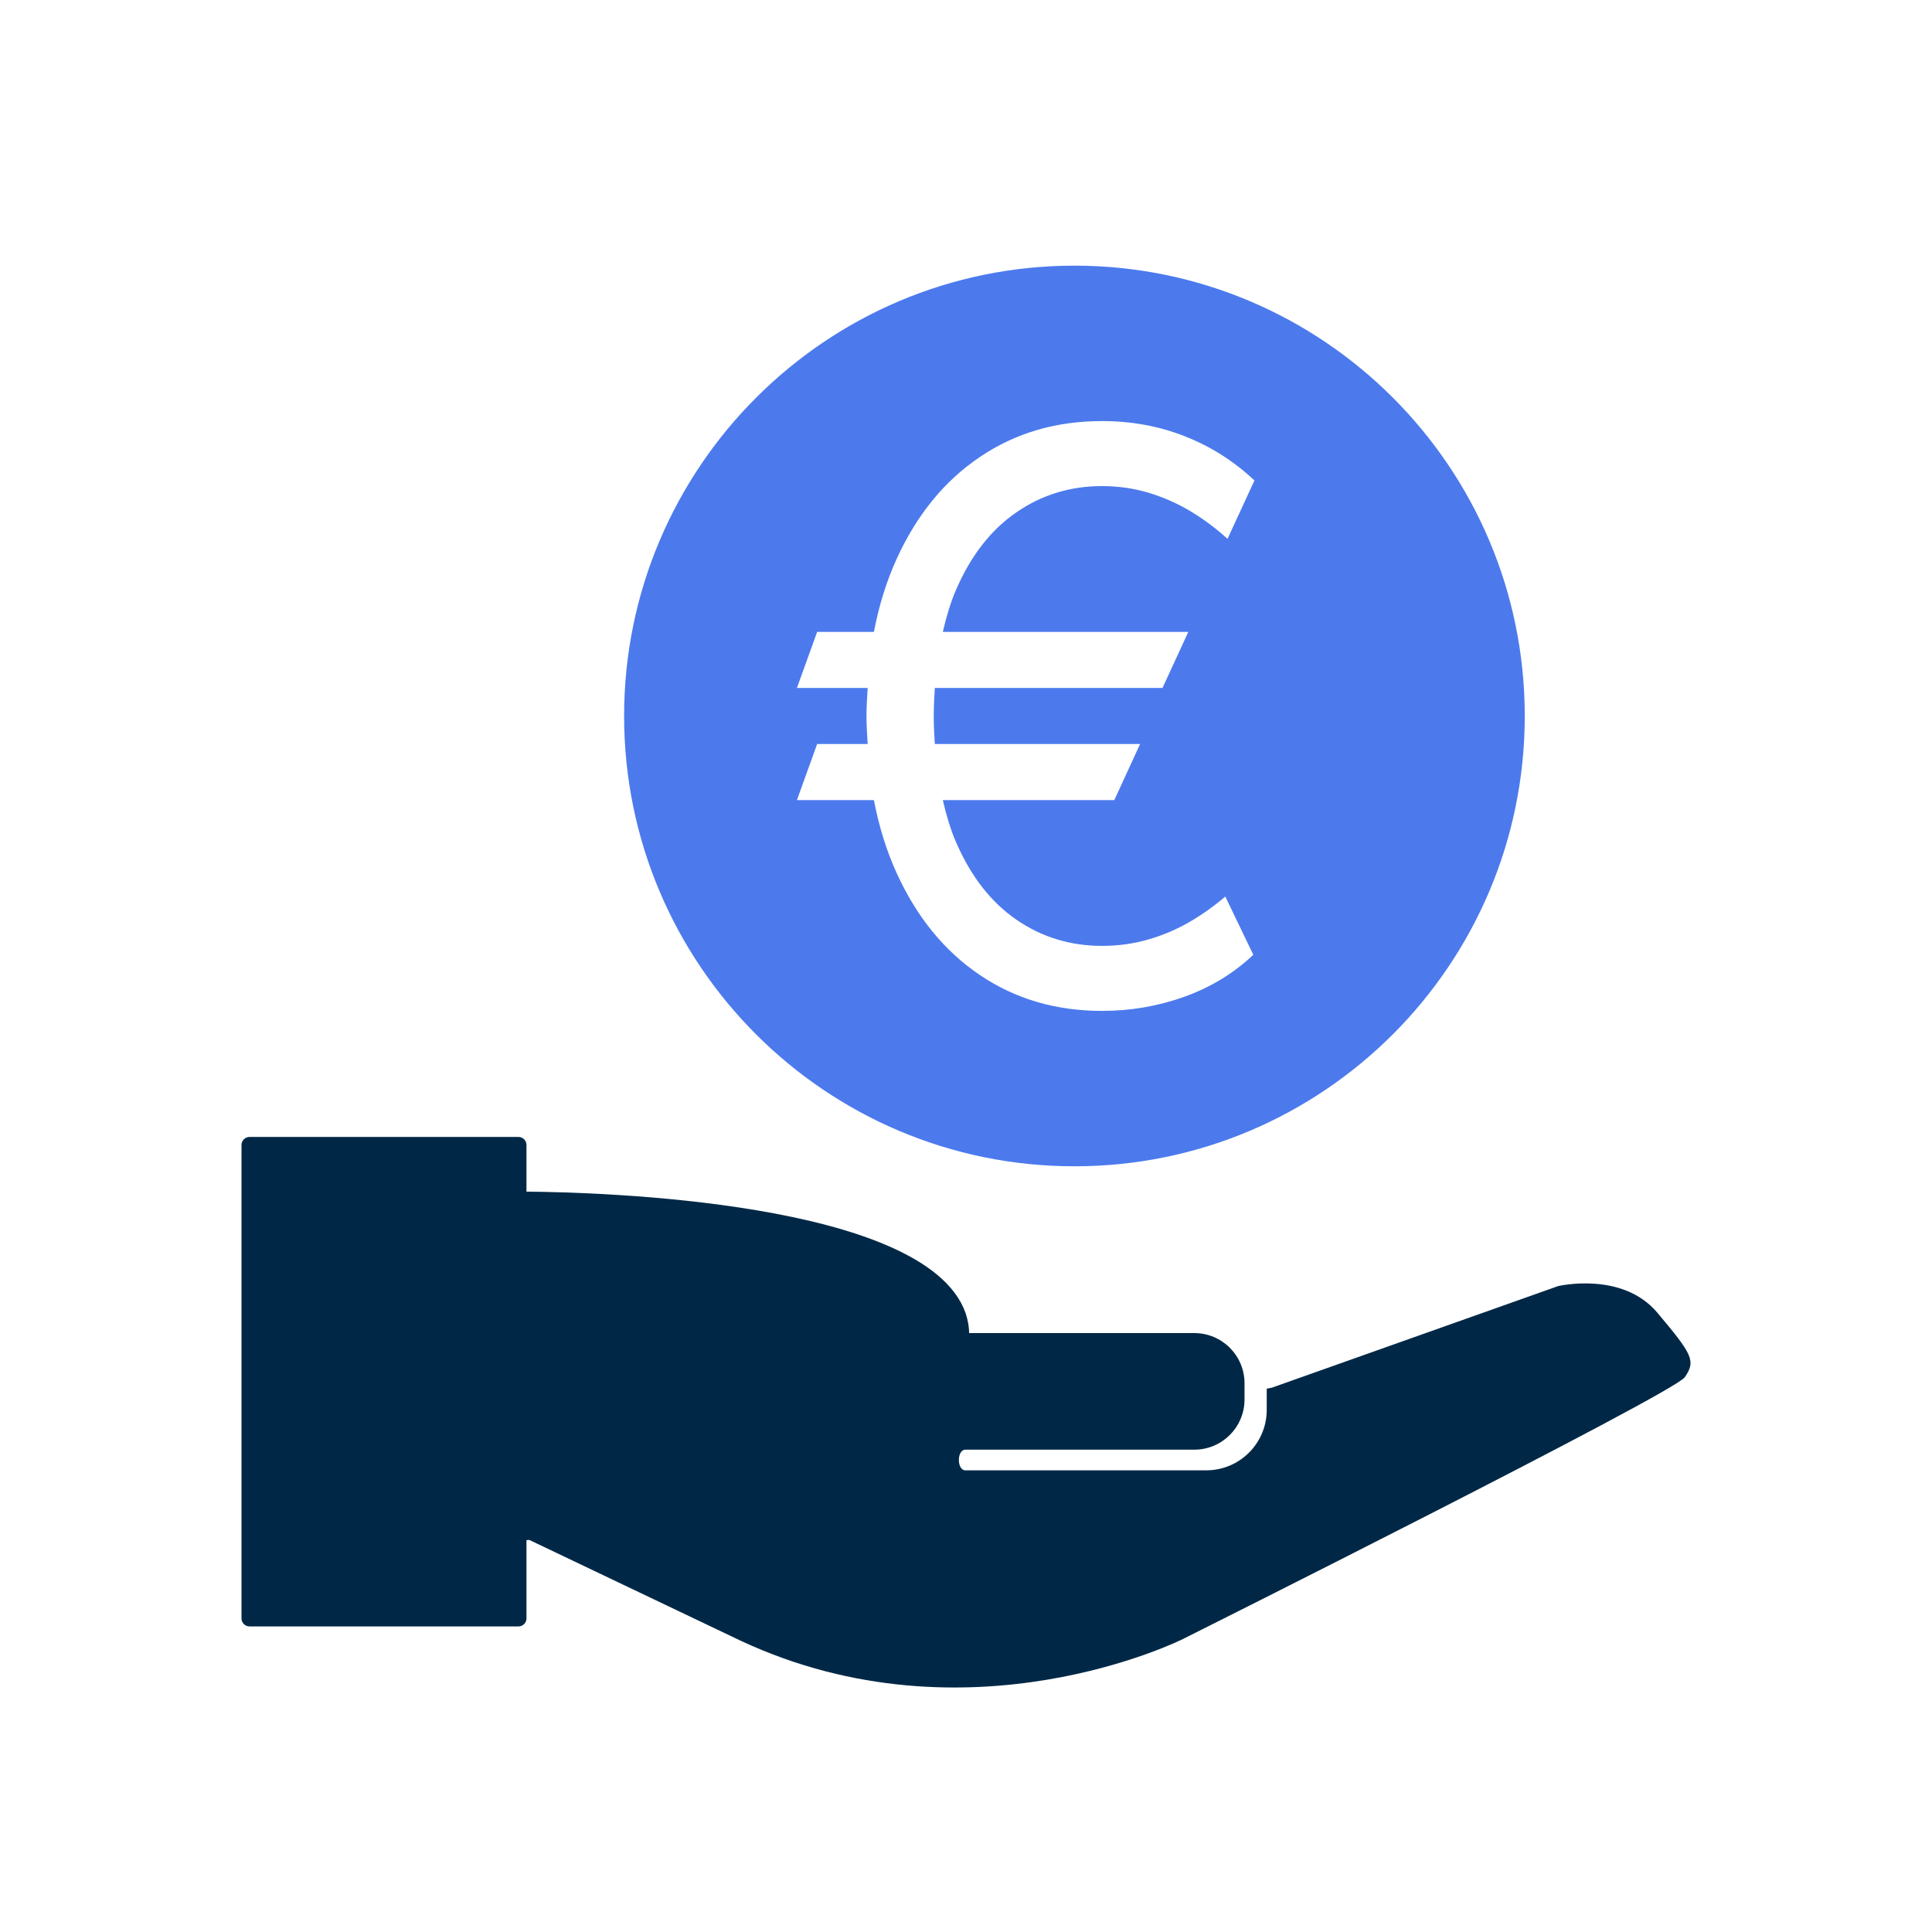
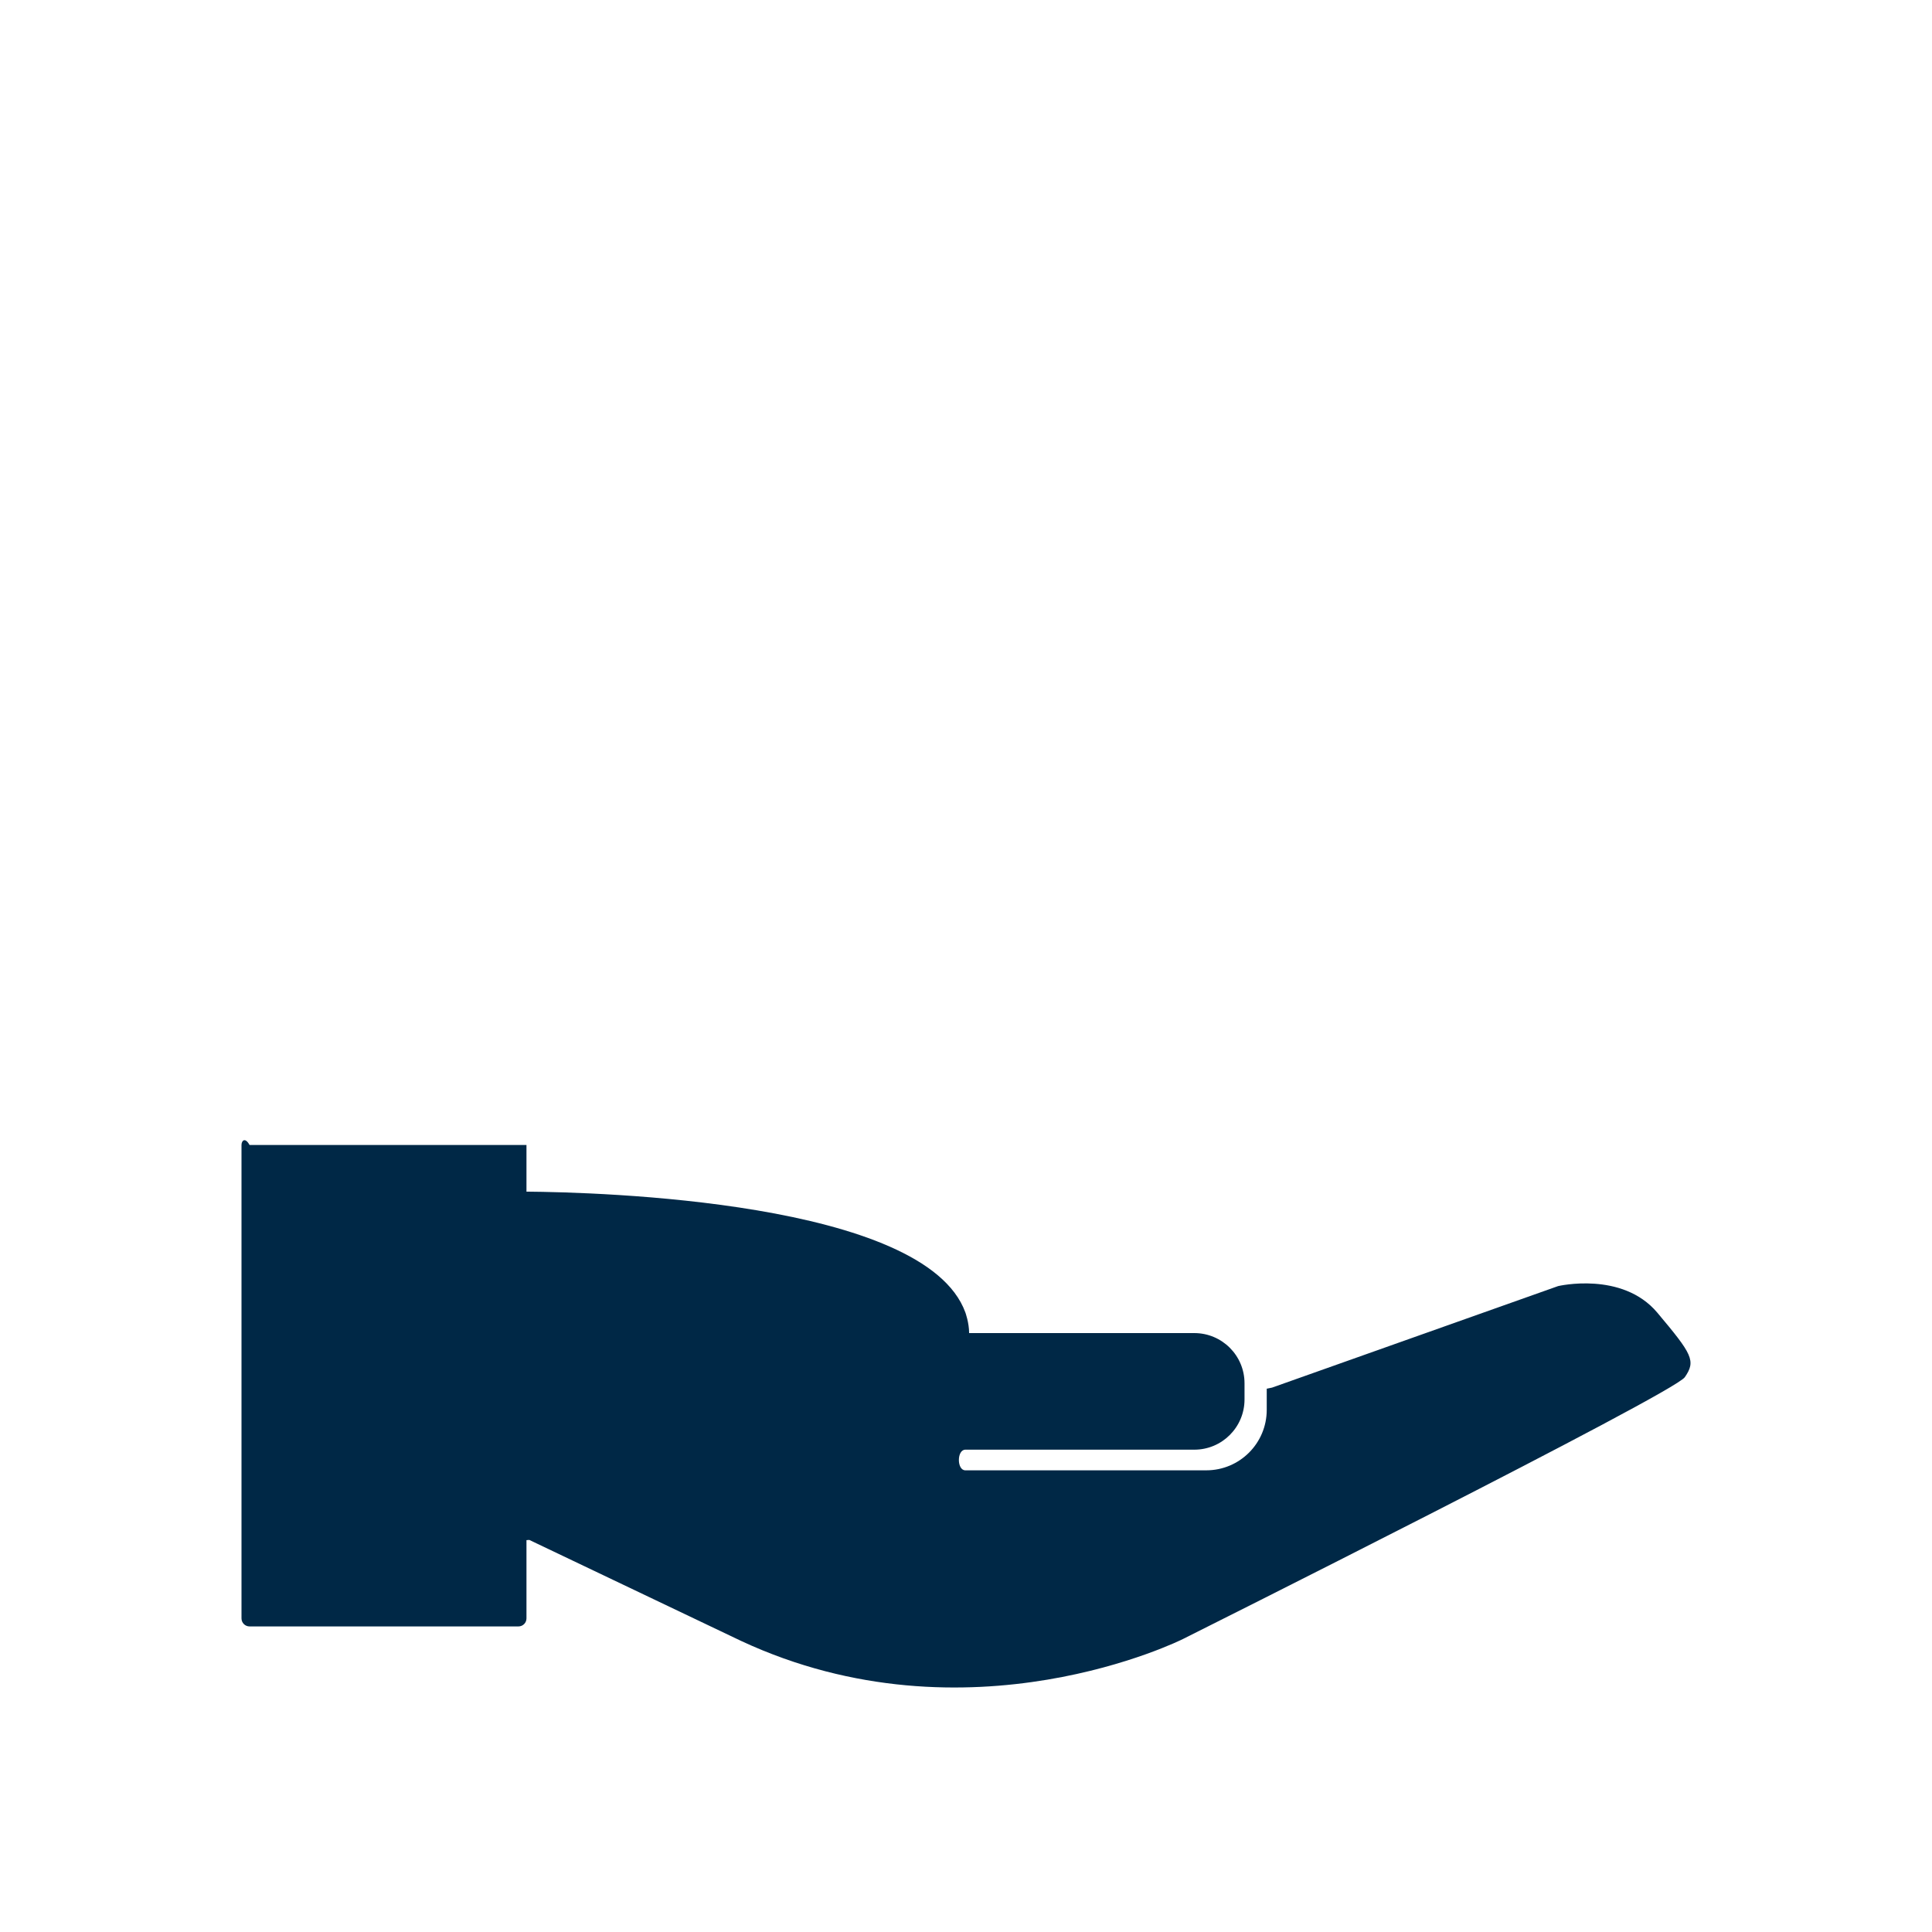
<svg xmlns="http://www.w3.org/2000/svg" width="80" height="80" viewBox="0 0 80 80" fill="none">
-   <path fill-rule="evenodd" clip-rule="evenodd" d="M44.49 11C34.197 11 25.843 19.369 25.843 29.647C25.843 39.941 34.197 48.294 44.49 48.294C54.783 48.294 63.137 39.941 63.137 29.647C63.137 19.354 54.783 11 44.49 11ZM49.205 26.166L48.137 28.486H38.709C38.686 28.865 38.664 29.245 38.664 29.649C38.664 30.051 38.685 30.431 38.709 30.808H47.209L46.141 33.131H39.04C39.183 33.747 39.354 34.333 39.582 34.86C40.192 36.275 41.025 37.347 42.077 38.076C43.129 38.802 44.313 39.167 45.63 39.167C46.311 39.167 46.955 39.076 47.562 38.898C48.169 38.722 48.738 38.478 49.269 38.169C49.798 37.858 50.288 37.509 50.737 37.124L51.897 39.536C51.084 40.303 50.133 40.883 49.041 41.273C47.951 41.665 46.814 41.859 45.63 41.859C43.725 41.859 42.04 41.364 40.574 40.374C39.107 39.382 37.958 37.975 37.127 36.147C36.708 35.229 36.395 34.222 36.187 33.131H32.999L33.836 30.808H35.929C35.907 30.425 35.879 30.049 35.879 29.649C35.879 29.247 35.907 28.87 35.929 28.486H32.999L33.836 26.166H36.187C36.395 25.074 36.707 24.067 37.127 23.147C37.958 21.32 39.107 19.912 40.574 18.923C42.04 17.93 43.725 17.436 45.63 17.436C46.86 17.436 48.011 17.648 49.083 18.074C50.155 18.5 51.108 19.106 51.944 19.896L50.829 22.312C50.334 21.862 49.812 21.477 49.262 21.149C48.713 20.825 48.137 20.575 47.533 20.396C46.929 20.218 46.295 20.128 45.63 20.128C44.313 20.128 43.129 20.492 42.077 21.221C41.025 21.947 40.192 23.019 39.582 24.435C39.354 24.963 39.183 25.55 39.04 26.166L49.205 26.166Z" fill="#4C7AED" />
-   <path d="M68.625 54.354C67.171 52.626 64.519 53.254 64.519 53.254L52.673 57.458L52.453 57.503V58.378C52.453 59.762 51.332 60.883 49.949 60.883H39.973C39.616 60.883 39.616 60.028 39.973 60.028H49.454C50.602 60.028 51.533 59.097 51.533 57.948V57.279C51.533 56.131 50.602 55.2 49.454 55.2H40.129C40.129 54.77 39.973 54.345 39.973 54.345C38.293 49.724 24.737 49.366 21.8 49.343V47.412C21.8 47.227 21.651 47.078 21.467 47.078H10.334C10.149 47.078 10 47.227 10 47.412V67.014C10 67.198 10.149 67.347 10.334 67.347H21.467C21.651 67.347 21.8 67.198 21.8 67.014V63.774L21.917 63.765L30.691 67.949C40.1 72.33 48.98 67.87 48.98 67.87C48.98 67.87 69.298 57.704 69.765 57.026C70.231 56.348 70.079 56.083 68.625 54.354Z" fill="#002846" />
+   <path d="M68.625 54.354C67.171 52.626 64.519 53.254 64.519 53.254L52.673 57.458L52.453 57.503V58.378C52.453 59.762 51.332 60.883 49.949 60.883H39.973C39.616 60.883 39.616 60.028 39.973 60.028H49.454C50.602 60.028 51.533 59.097 51.533 57.948V57.279C51.533 56.131 50.602 55.2 49.454 55.2H40.129C40.129 54.77 39.973 54.345 39.973 54.345C38.293 49.724 24.737 49.366 21.8 49.343V47.412H10.334C10.149 47.078 10 47.227 10 47.412V67.014C10 67.198 10.149 67.347 10.334 67.347H21.467C21.651 67.347 21.8 67.198 21.8 67.014V63.774L21.917 63.765L30.691 67.949C40.1 72.33 48.98 67.87 48.98 67.87C48.98 67.87 69.298 57.704 69.765 57.026C70.231 56.348 70.079 56.083 68.625 54.354Z" fill="#002846" />
</svg>